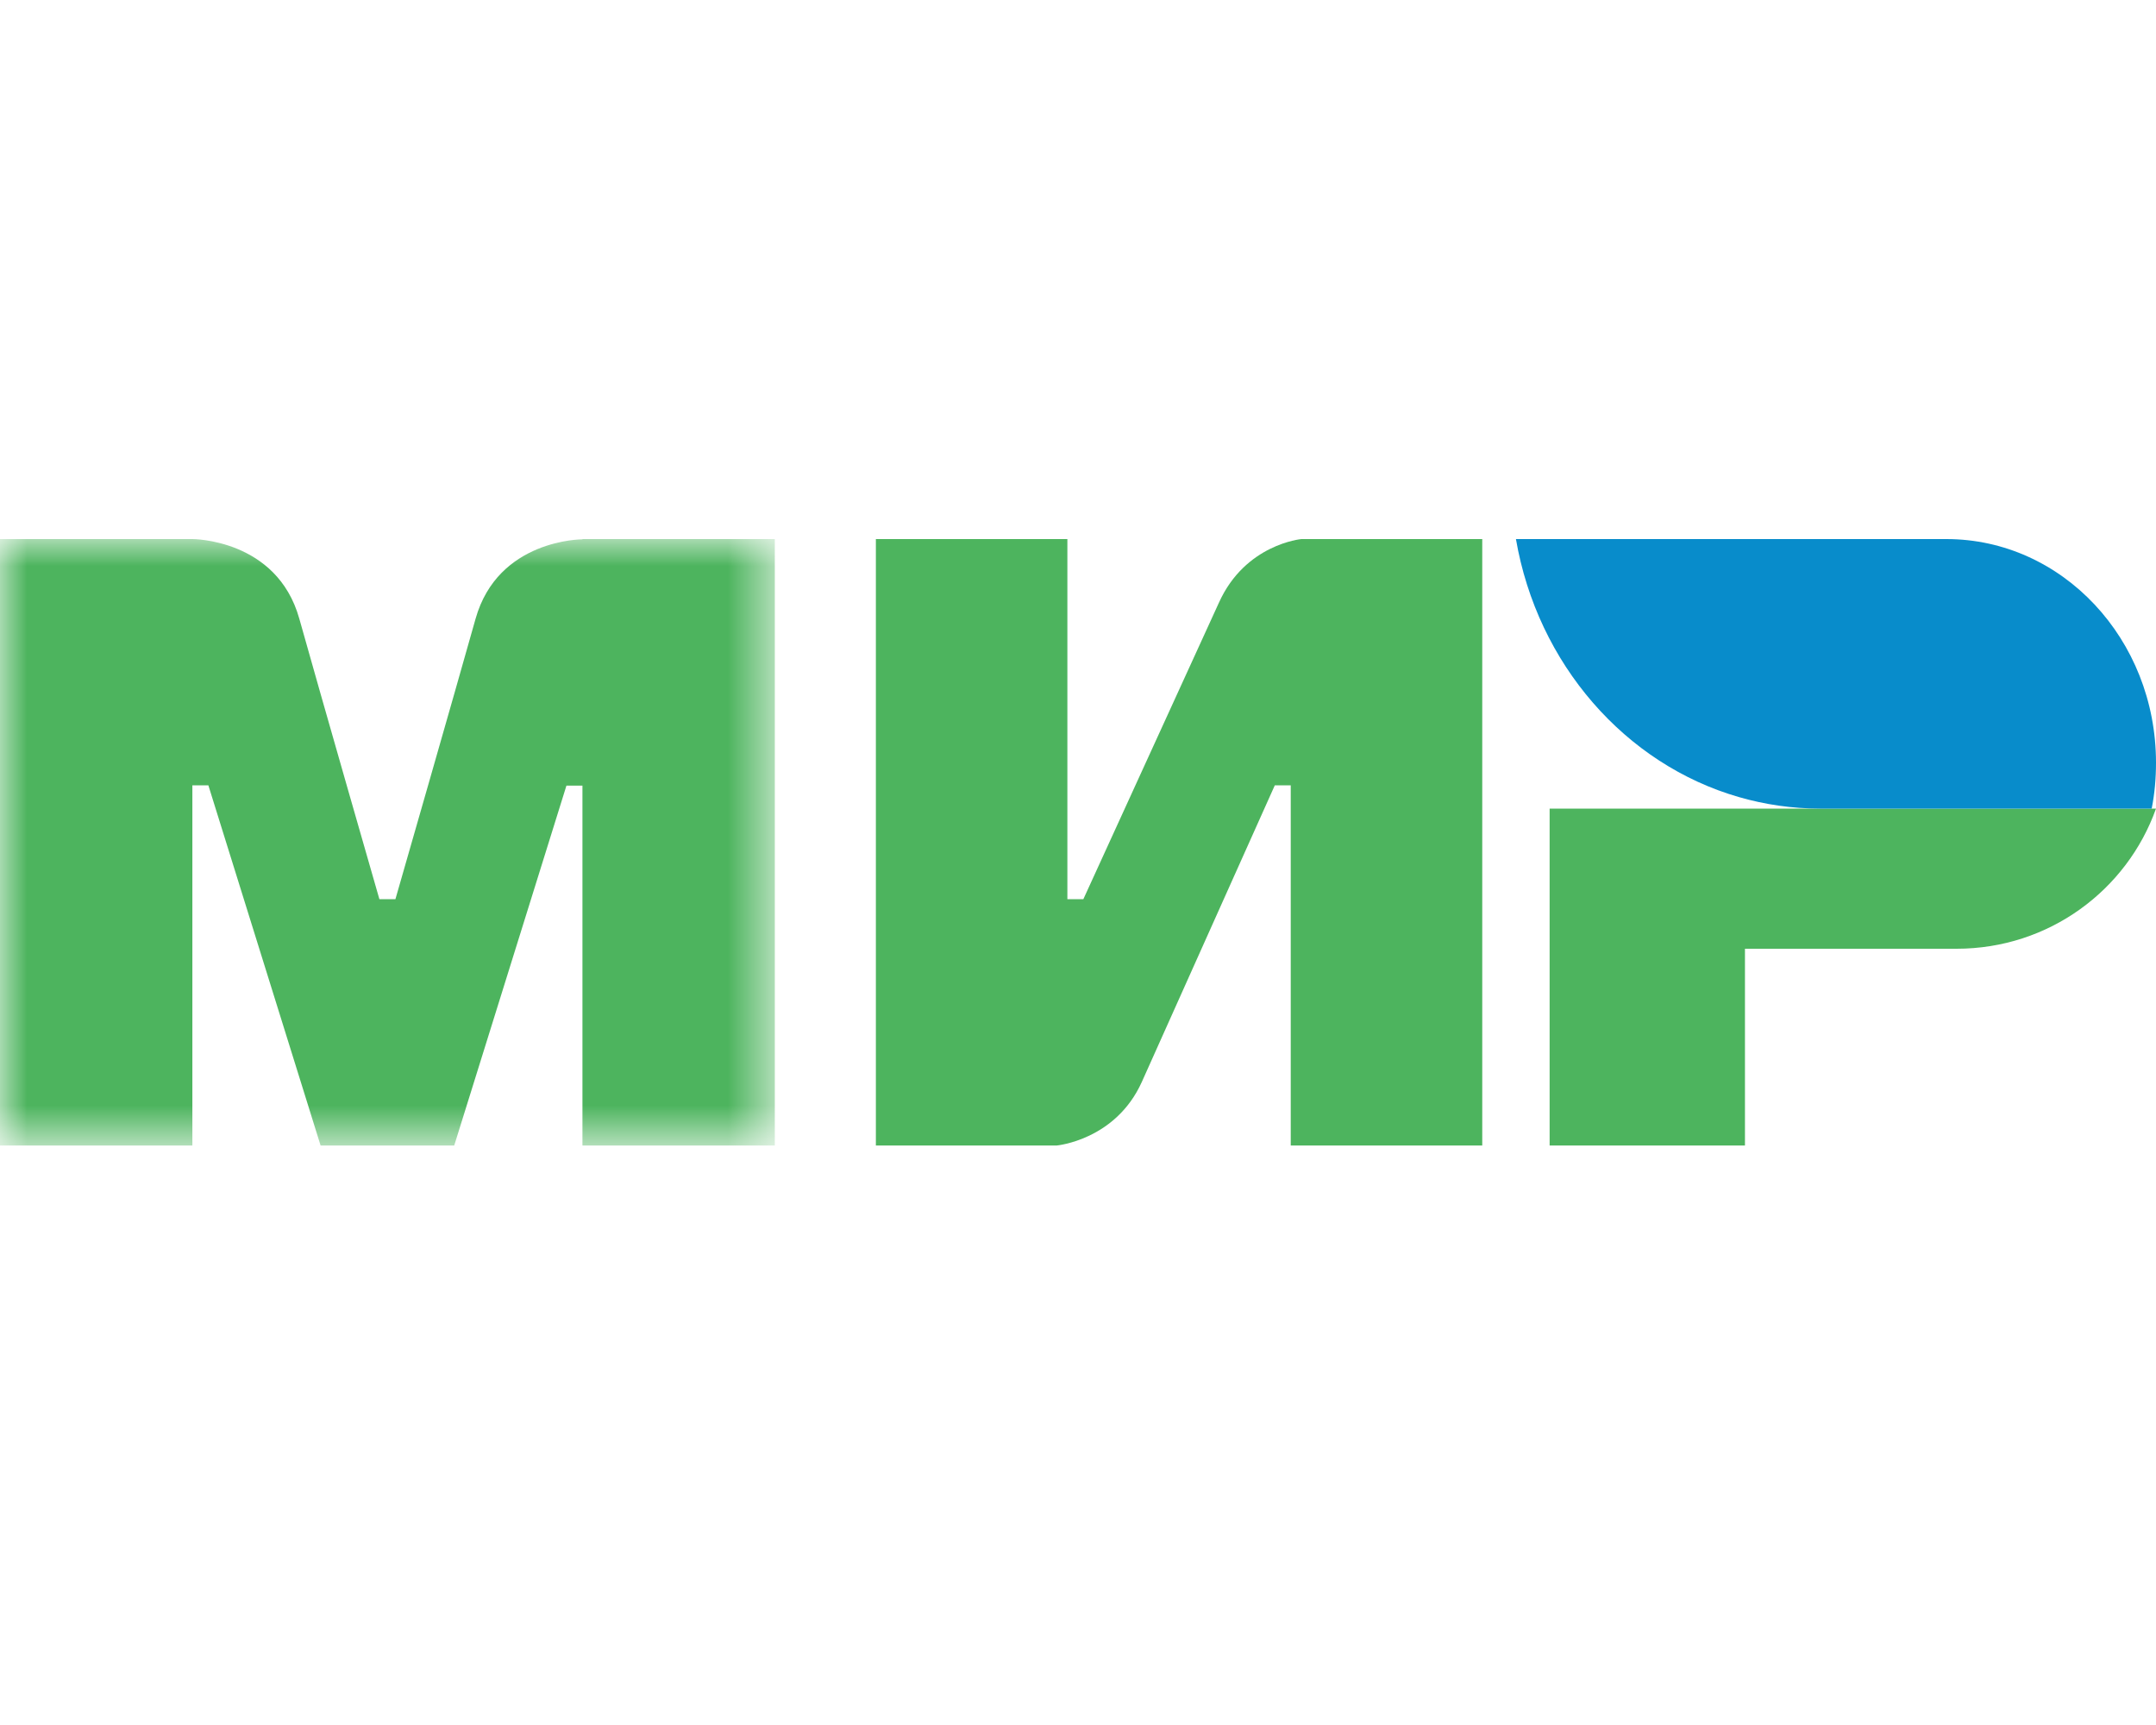
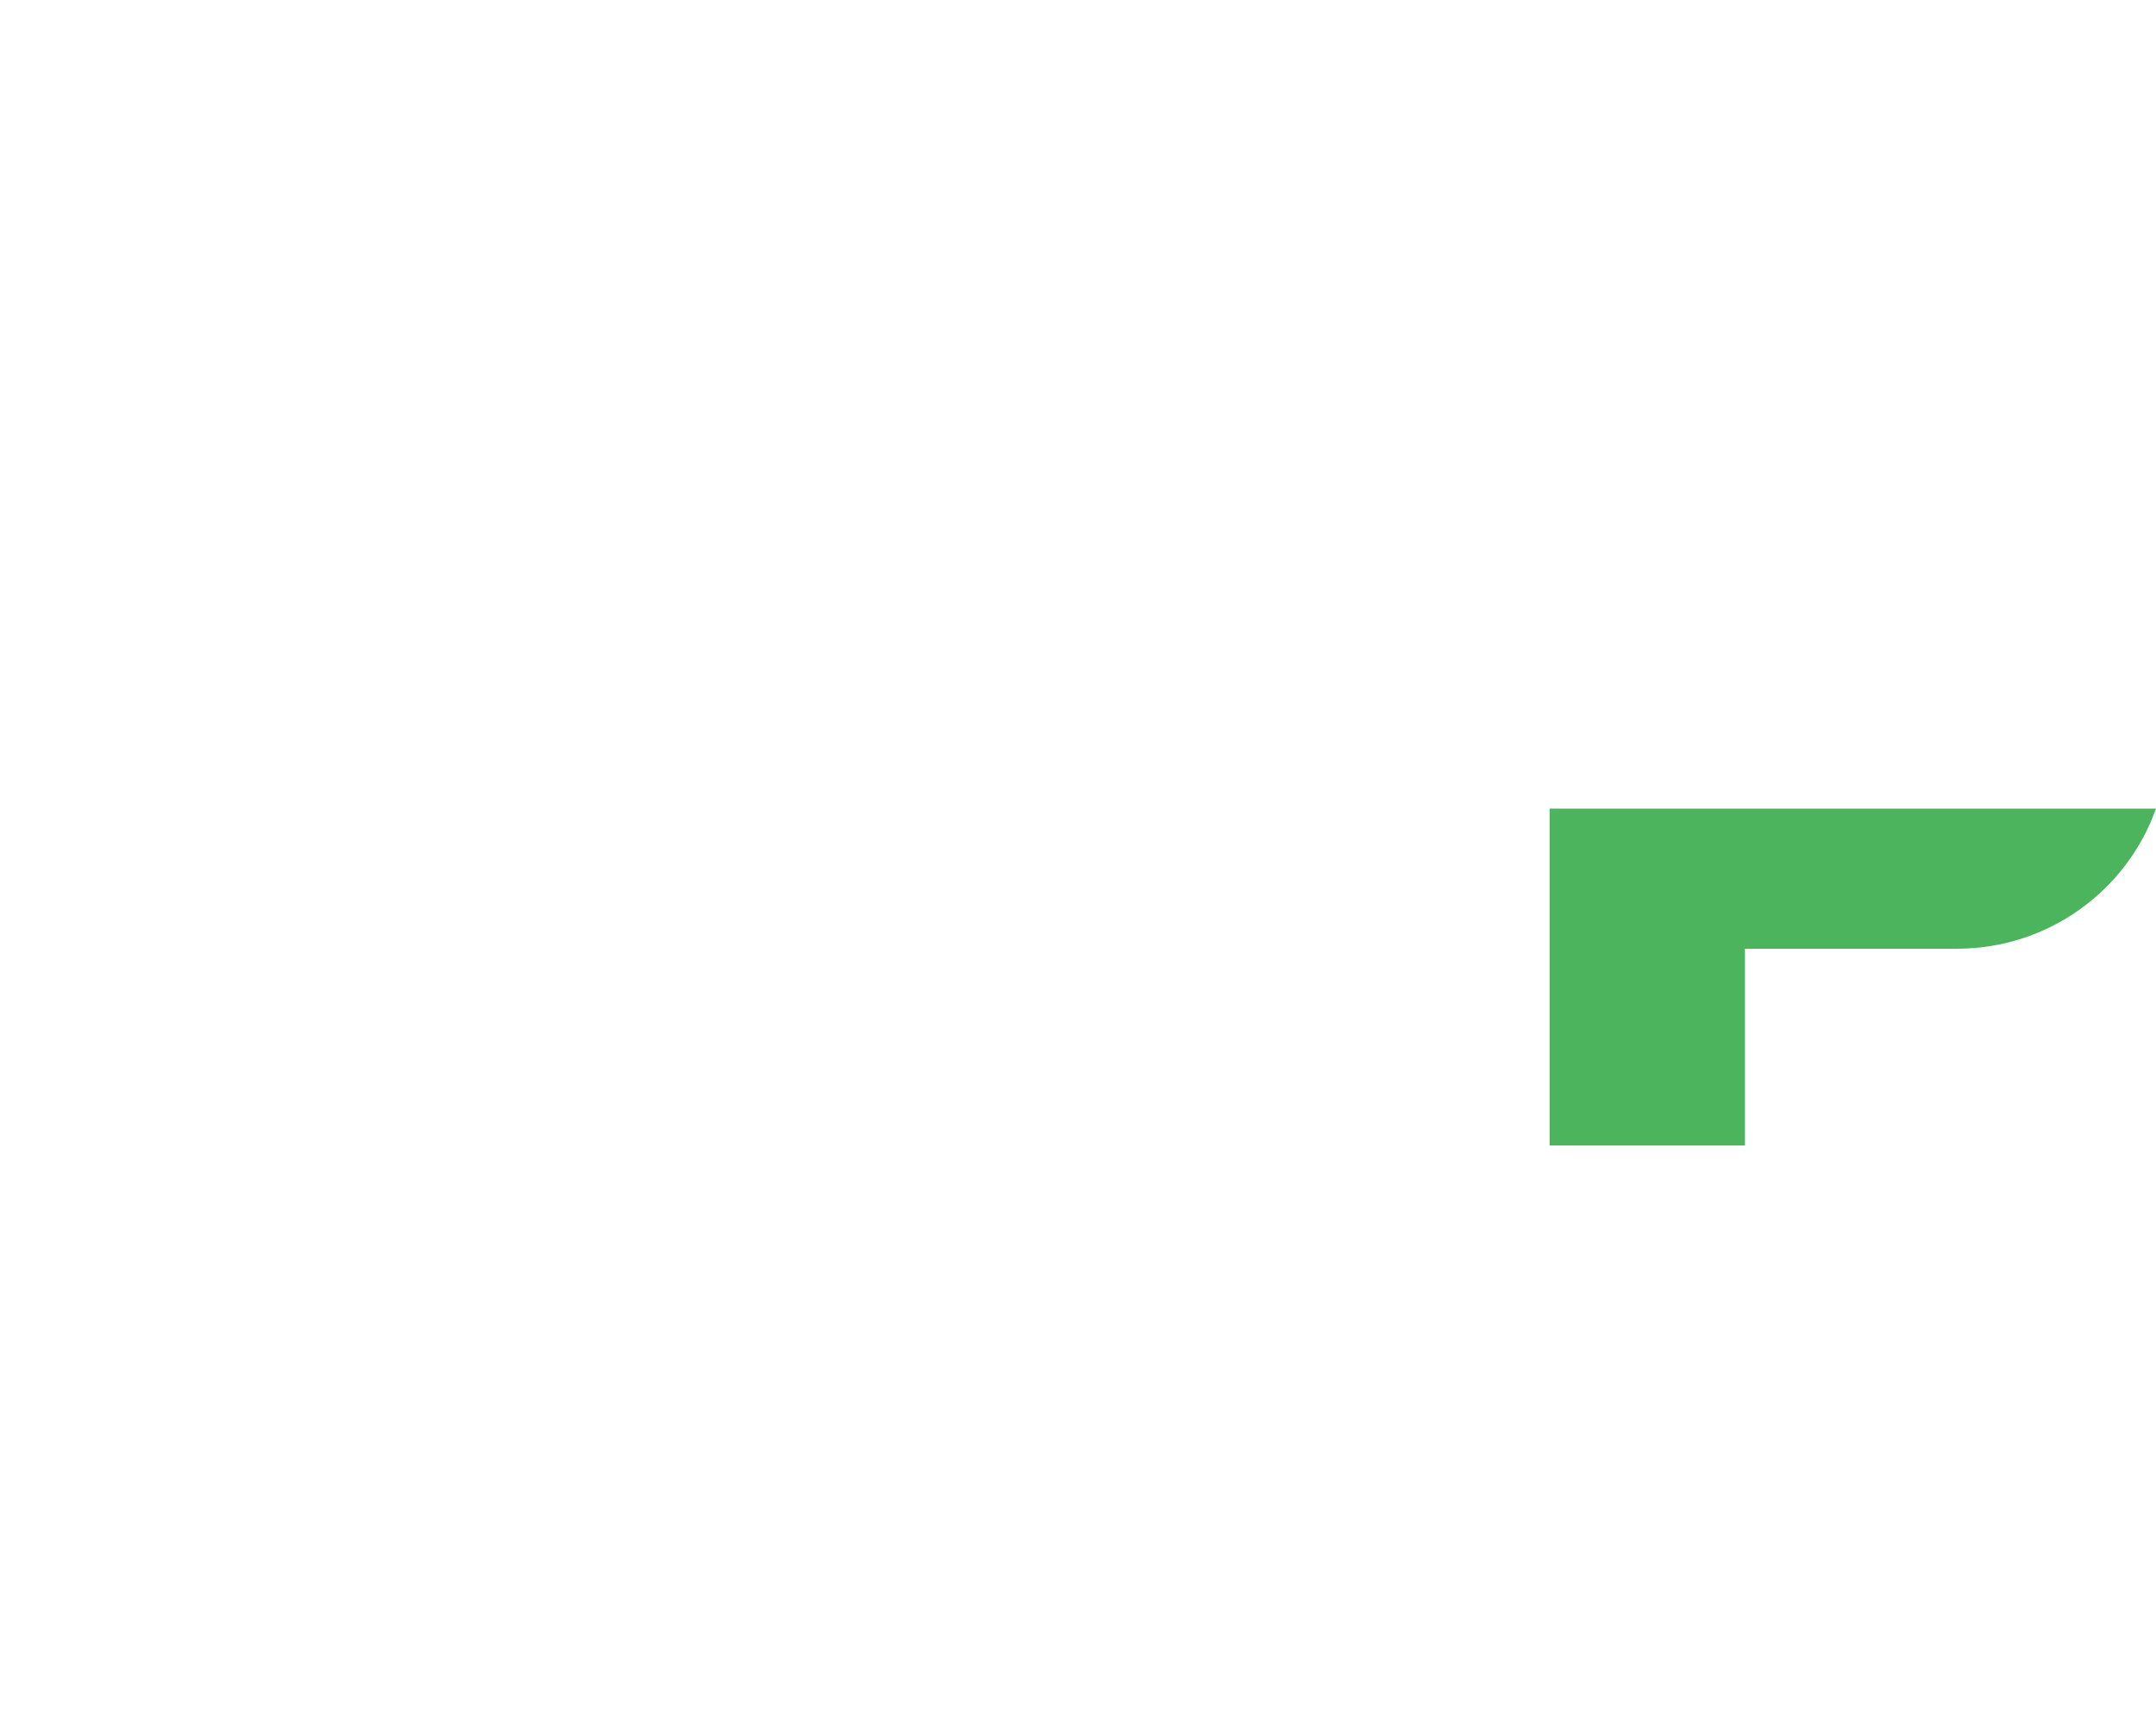
<svg xmlns="http://www.w3.org/2000/svg" width="40" height="32" viewBox="0 0 40 32" fill="none">
  <mask id="mask0_0:3639" style="mask-type:alpha" maskUnits="userSpaceOnUse" x="0" y="10" width="15" height="12">
-     <path fill-rule="evenodd" clip-rule="evenodd" d="M0 10H14.375V21.25H0V10Z" fill="white" />
-   </mask>
+     </mask>
  <g mask="url(#mask0_0:3639)">
-     <path fill-rule="evenodd" clip-rule="evenodd" d="M10.806 10V10.005C10.801 10.005 9.24 10 8.823 11.479C8.442 12.835 7.366 16.578 7.336 16.681H7.039C7.039 16.681 5.938 12.854 5.552 11.474C5.135 9.995 3.569 10 3.569 10H0V21.25H3.569V14.569H3.718H3.866L5.948 21.25H8.427L10.509 14.574H10.806V21.25H14.375V10H10.806Z" fill="#4DB45E" />
-   </g>
-   <path fill-rule="evenodd" clip-rule="evenodd" d="M24.145 10C24.145 10 23.104 10.093 22.615 11.179L20.099 16.681H19.803V10H16.25V21.25H19.605C19.605 21.25 20.696 21.152 21.184 20.071L23.651 14.569H23.947V21.25H27.5V10H24.145Z" fill="#4DB45E" />
+     </g>
  <path fill-rule="evenodd" clip-rule="evenodd" d="M28.75 15V21.25H32.374V17.6H36.3C38.012 17.6 39.461 16.515 40 15H28.75Z" fill="#4DB45E" />
-   <path fill-rule="evenodd" clip-rule="evenodd" d="M36.11 10H28.125C28.524 12.319 30.155 14.181 32.264 14.787C32.743 14.925 33.247 15 33.766 15H39.92C39.975 14.723 40 14.441 40 14.149C40 11.856 38.259 10 36.11 10Z" fill="#088CCB" />
</svg>